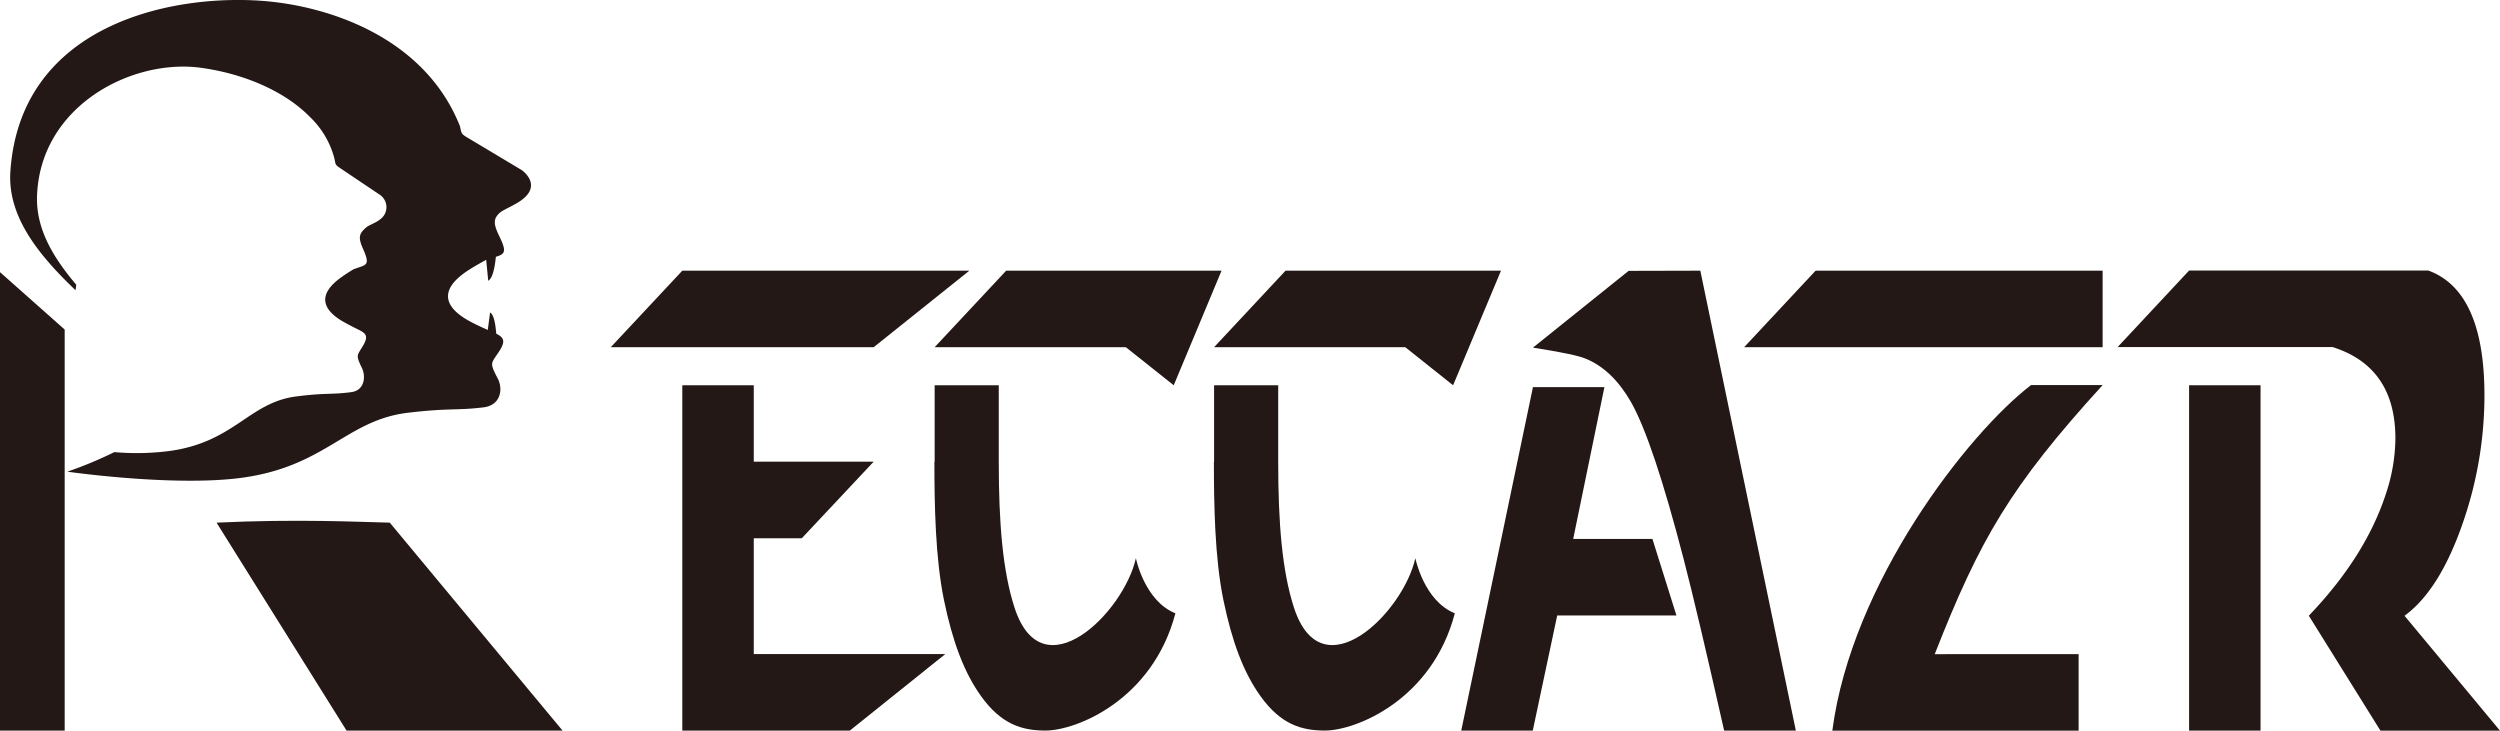
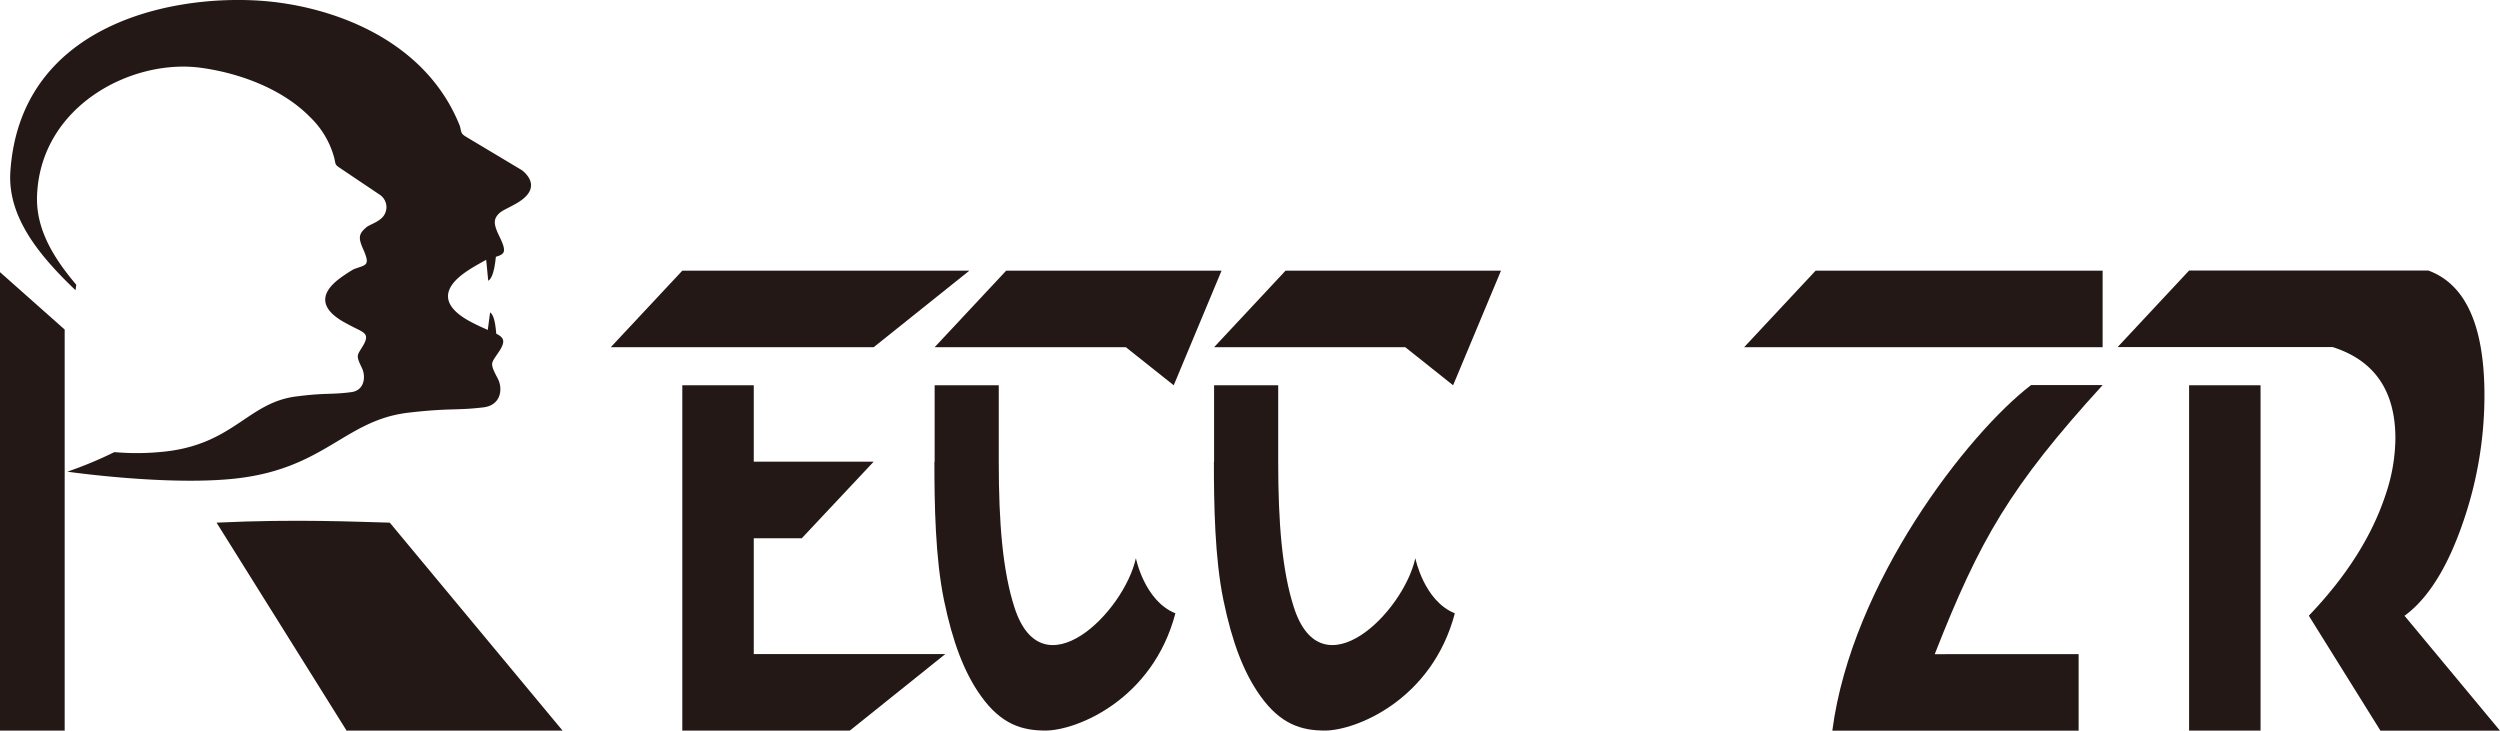
<svg xmlns="http://www.w3.org/2000/svg" viewBox="0 0 405.1 118.39">
  <defs>
    <style>.cls-1,.cls-2{fill:#231815;}.cls-2{fill-rule:evenodd;}</style>
  </defs>
  <title>资源 1</title>
  <g id="图层_2" data-name="图层 2">
    <g id="图层_1-2" data-name="图层 1">
      <path class="cls-1" d="M374.12,99.77c6.1-6.37,10.26-12.92,12.48-19.72a29,29,0,0,0,1.55-9q0-11.58-10.17-14.81H343.14l11.58-12.4h38.77q9.09,3.33,9.09,20.25a63,63,0,0,1-3.52,20.69q-3.75,10.85-9.43,15l15.47,18.62H385.73Z" />
      <rect class="cls-1" x="354.72" y="62.43" width="11.58" height="55.96" />
      <path class="cls-1" d="M315.49,106h21.33v12.4H296.91c3.13-24,22-48.2,32.2-56h11.6c-15,16.46-19.9,25-27.21,43.61Z" />
      <polygon class="cls-1" points="282.62 56.26 294.2 43.86 340.71 43.86 340.71 56.26 282.62 56.26" />
-       <polygon class="cls-1" points="252.33 99.73 248.37 118.39 236.78 118.39 248.4 62.73 259.98 62.73 254.92 87.33 267.76 87.33 271.65 99.73 252.33 99.73" />
-       <path class="cls-1" d="M275.52,43.86,291,118.39H279.38q-4.25-18.87-6.51-27.6-5-19.32-8.58-25.64-3-5.22-7.27-7c-1.14-.5-4-1.1-8.62-1.82l15.5-12.44Z" />
      <polygon class="cls-1" points="196.73 56.26 208.31 43.86 243.22 43.86 235.46 62.43 227.71 56.26 196.73 56.26" />
      <path class="cls-1" d="M151.45,74.83V62.43h10.39l0,12.4c0,9.86.62,17.66,2.55,23.62,4.49,13.9,17.72.81,19.67-8,0,0,1.38,6.92,6.4,8.93-3.67,14-16,19-21.06,19-3.78,0-7.16-1-10.44-5.59-2.74-3.83-4.6-8.78-6-15.56s-1.55-15.45-1.55-22.41" />
      <polygon class="cls-1" points="151.45 56.26 163.04 43.86 197.94 43.86 190.19 62.43 182.43 56.26 151.45 56.26" />
      <polygon class="cls-1" points="137.7 118.39 110.56 118.39 110.56 62.43 122.14 62.43 122.14 74.81 141.57 74.81 129.92 87.22 122.14 87.22 122.14 105.99 153.17 105.99 137.7 118.39" />
      <polygon class="cls-1" points="98.97 56.26 110.56 43.86 157.07 43.86 141.57 56.26 98.97 56.26" />
      <path class="cls-1" d="M35.09,84.69c13-.62,22.84-.12,28.07,0l28,33.7h-35Z" />
      <polygon class="cls-1" points="10.48 118.39 0 118.39 0 44.1 10.48 53.4 10.48 118.39" />
      <path class="cls-2" d="M10.88,76.44a64.29,64.29,0,0,0,7.65-3.18,41.47,41.47,0,0,0,8.77-.16c10.64-1.39,13-7.85,20.63-8.85,4.94-.64,5.73-.27,9-.71,2.14-.28,2.39-2.52,1.71-3.92-.92-1.9-.8-2-.14-3.07.15-.25.33-.52.49-.83.81-1.54.06-1.83-1.44-2.57-.7-.35-1-.51-1.89-1-3.26-1.86-4.31-4.23-.66-7a26.42,26.42,0,0,1,2.28-1.51c2-.78,2.81-.46,1.56-3.29-.84-1.89-.68-2.47.51-3.51.4-.35,1.59-.75,2.21-1.27a2.42,2.42,0,0,0,0-4L55,27.16c-.72-.48-.62-.6-.81-1.47a14.3,14.3,0,0,0-4-6.77c-4.2-4.27-10.86-7-17.59-7.93C21.35,9.44,6.49,17.18,6,31.79c-.18,5.45,2.79,10.14,6.36,14.35l-.12.89C6.43,41.47,1.19,35.21,1.68,27.8,3.25,4.36,27-.92,42.22.12,53.12.87,68.81,6,74.53,20.45c.26,1.06.12,1.2,1.1,1.78l8.91,5.33s3.39,2.33,0,4.84c-1.27.94-3,1.56-3.6,2.12-1,.94-1,1.73-.09,3.64,1.3,2.62,1,3-.5,3.45-.17,1.73-.52,3.49-1.24,3.88l-.33-3.39h0c-1,.55-2.1,1.16-3.09,1.82-4.91,3.3-3.5,6.16.9,8.39,1.1.56,1.57.76,2.45,1.15l.37-2.83c.63.36.88,1.92,1,3.44,1.13.57,1.52,1.11.68,2.53-.21.36-.45.69-.66,1-.89,1.32-1,1.4.2,3.69.91,1.69.57,4.38-2.31,4.72-4.4.53-5.47.08-12.14.86-10.25,1.19-13.48,9-27.82,10.65-11,1.27-27.44-1.09-27.44-1.09" />
      <path class="cls-1" d="M196.73,74.83V62.43h10.39l0,12.4c0,9.86.62,17.66,2.55,23.62,4.5,13.9,17.73.81,19.67-8,0,0,1.39,6.92,6.4,8.93-3.66,14-16,19-21.06,19-3.78,0-7.16-1-10.44-5.59-2.74-3.83-4.6-8.78-6-15.56s-1.54-15.45-1.54-22.41" />
    </g>
  </g>
</svg>